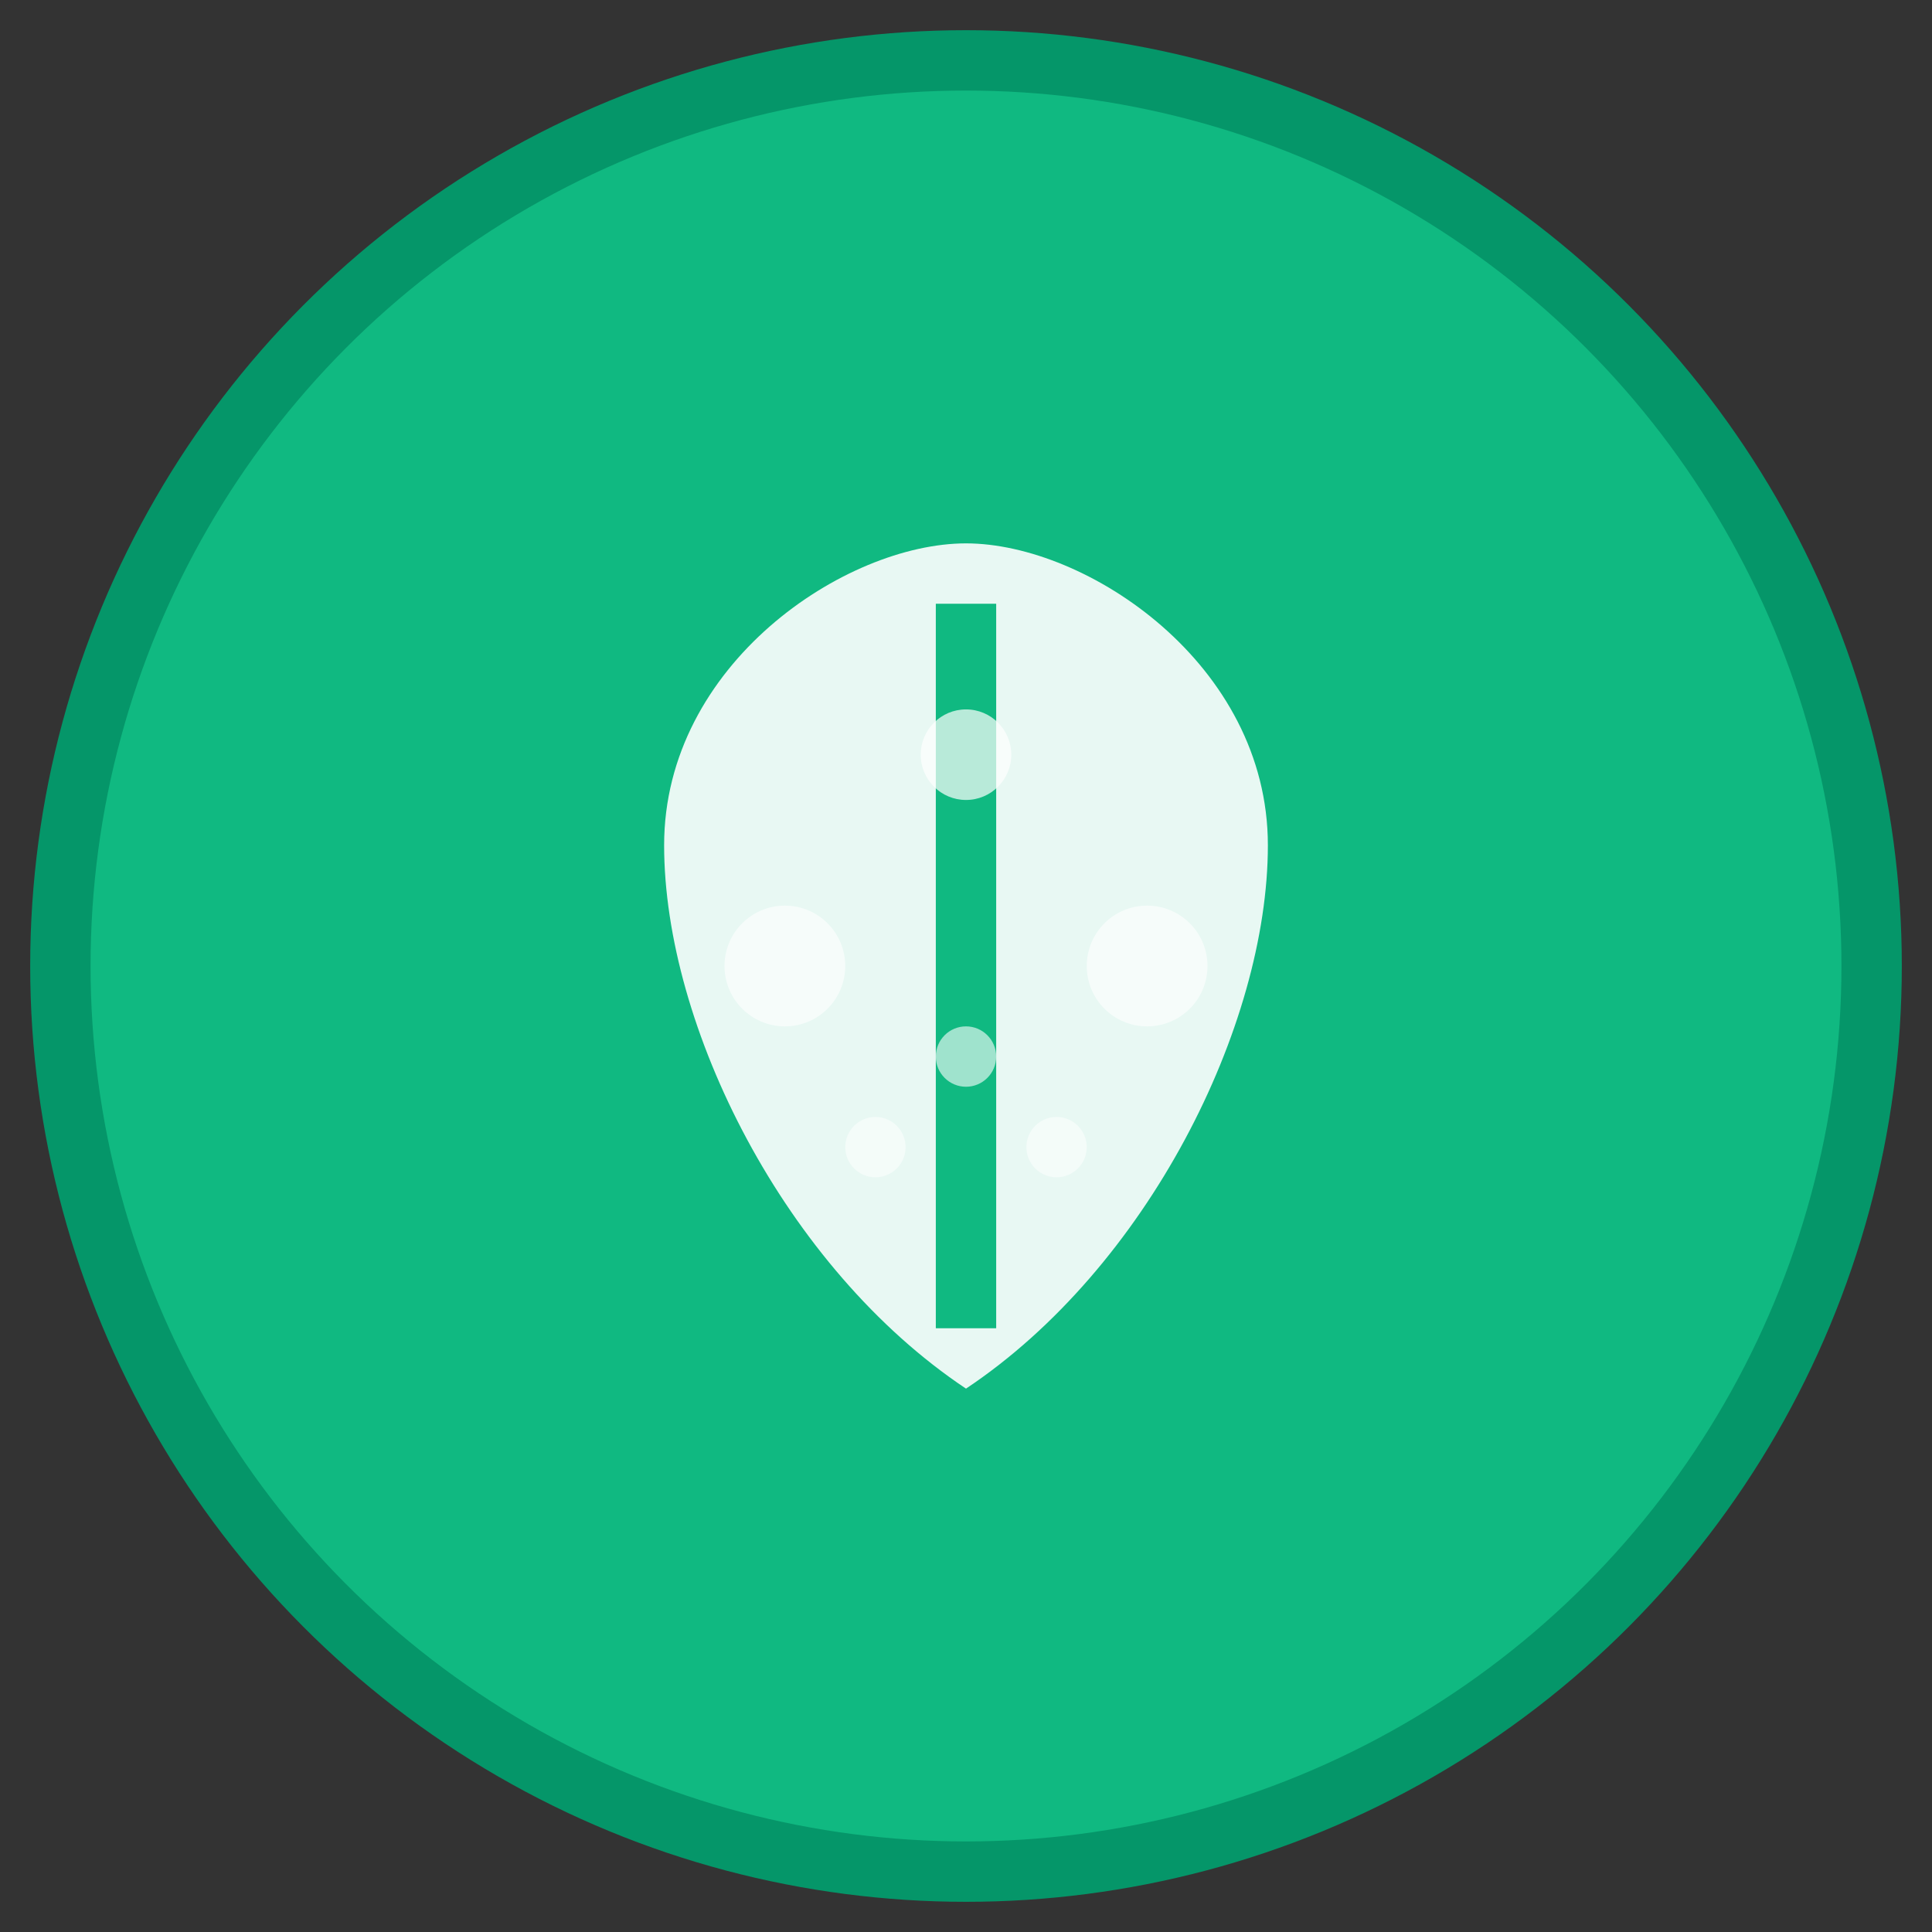
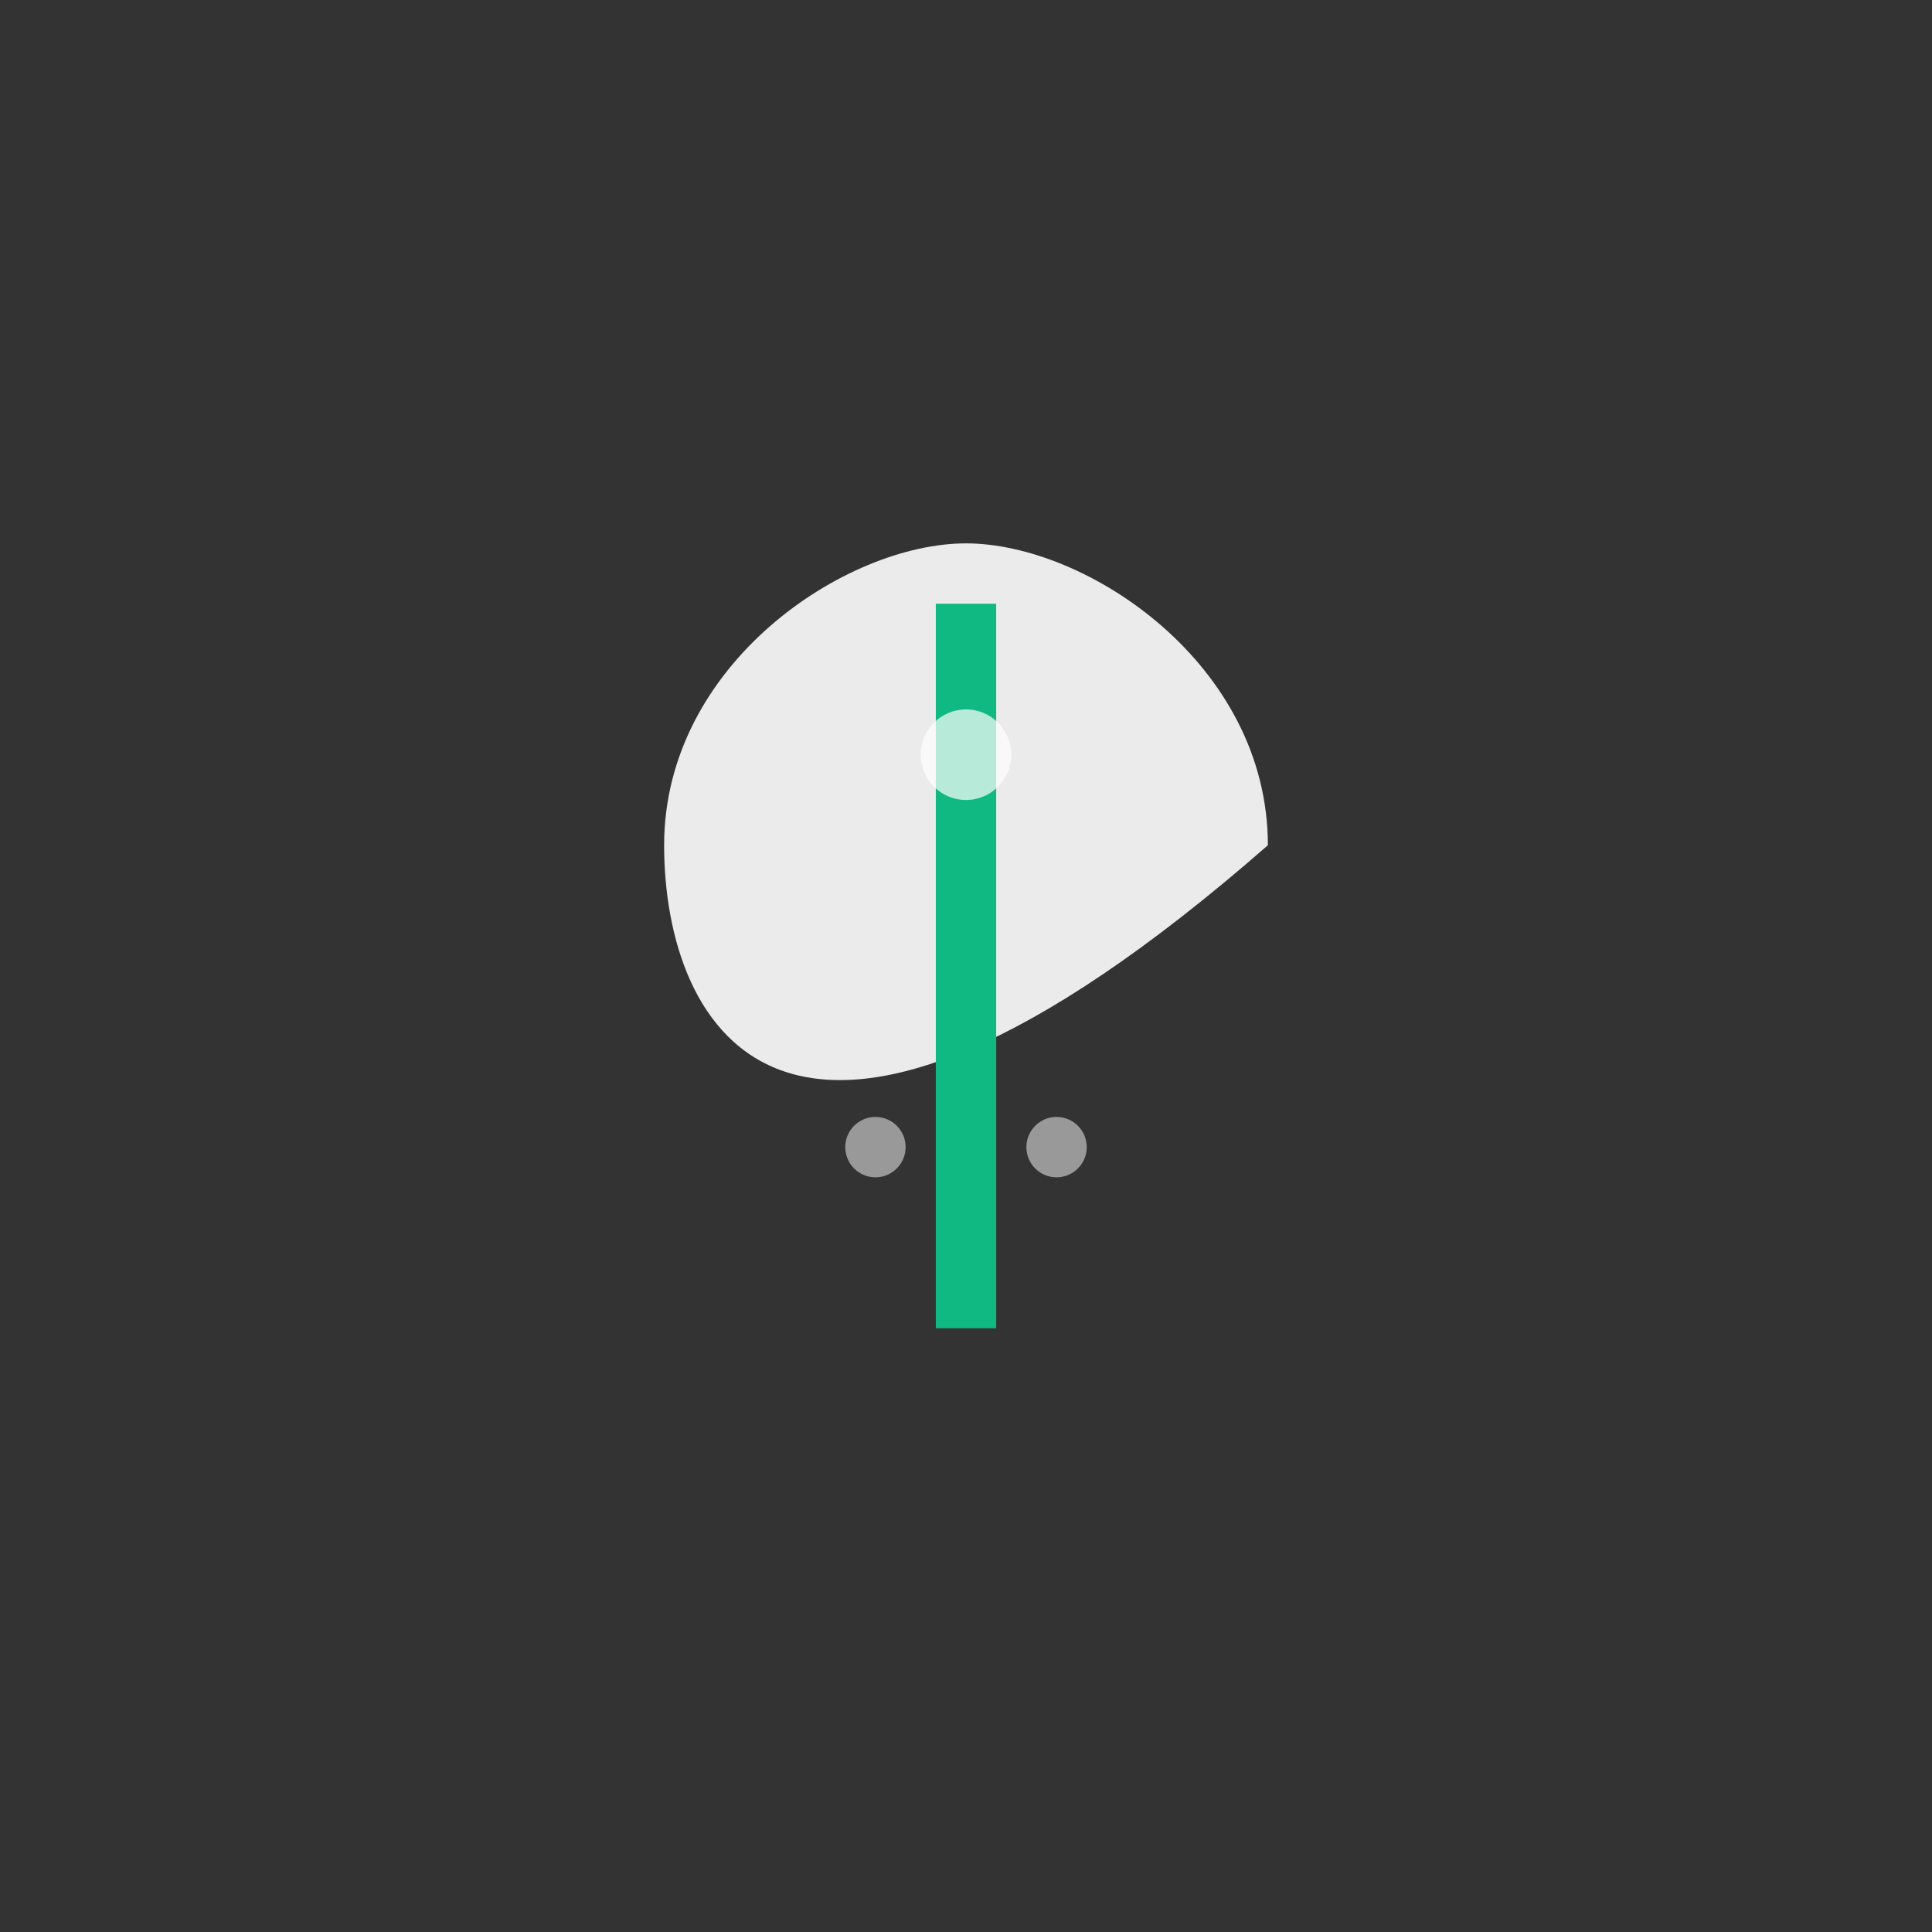
<svg xmlns="http://www.w3.org/2000/svg" width="64" height="64" viewBox="0 0 64 64">
  <rect x="0" y="0" width="64" height="64" fill="#333333" stroke="none" />
-   <circle cx="32" cy="32" r="30" fill="#10B981" stroke="#059669" stroke-width="2" />
-   <path d="M22 28 C22 22, 28 18, 32 18 C36 18, 42 22, 42 28 C42 34, 38 42, 32 46 C26 42, 22 34, 22 28 Z" fill="#FFFFFF" opacity="0.9" />
+   <path d="M22 28 C22 22, 28 18, 32 18 C36 18, 42 22, 42 28 C26 42, 22 34, 22 28 Z" fill="#FFFFFF" opacity="0.9" />
  <path d="M32 20 L32 44" stroke="#10B981" stroke-width="2" fill="none" />
-   <circle cx="26" cy="32" r="2" fill="#FFFFFF" opacity="0.6" />
-   <circle cx="38" cy="32" r="2" fill="#FFFFFF" opacity="0.6" />
  <circle cx="32" cy="25" r="1.5" fill="#FFFFFF" opacity="0.7" />
  <circle cx="29" cy="38" r="1" fill="#FFFFFF" opacity="0.5" />
  <circle cx="35" cy="38" r="1" fill="#FFFFFF" opacity="0.5" />
-   <circle cx="32" cy="35" r="1" fill="#FFFFFF" opacity="0.6" />
</svg>